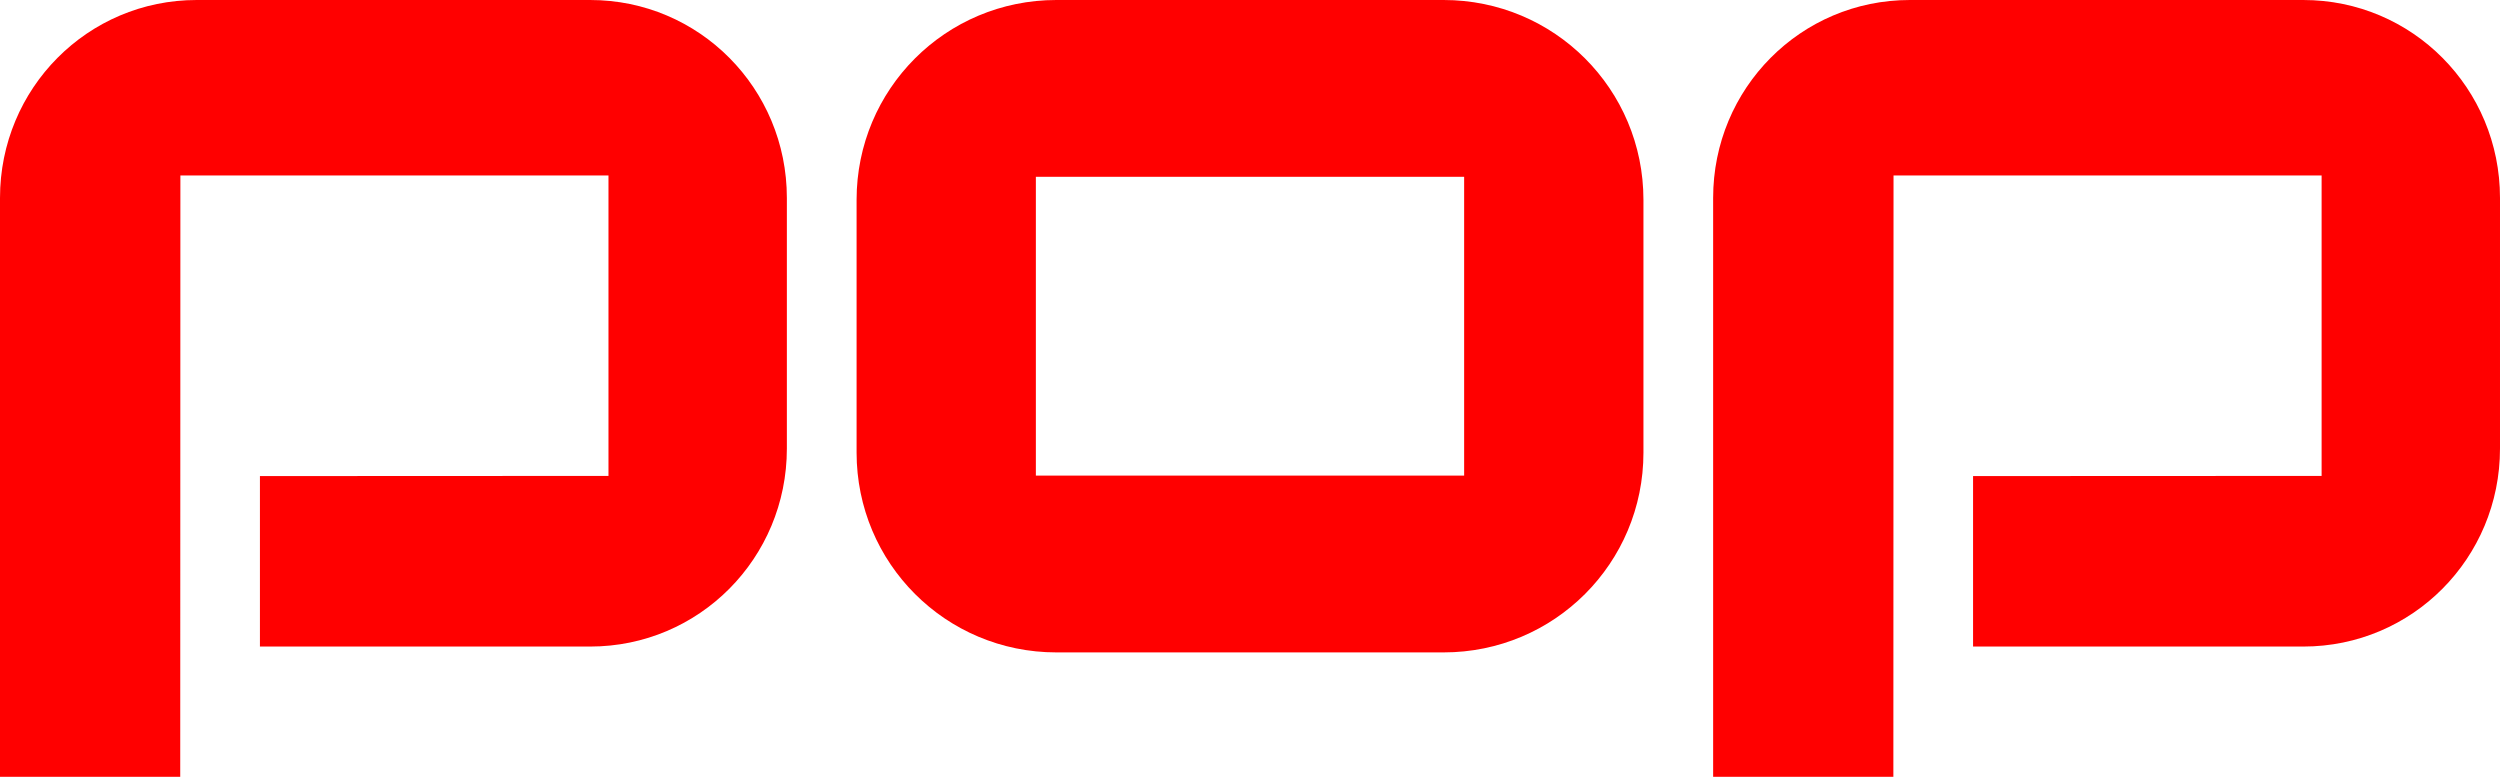
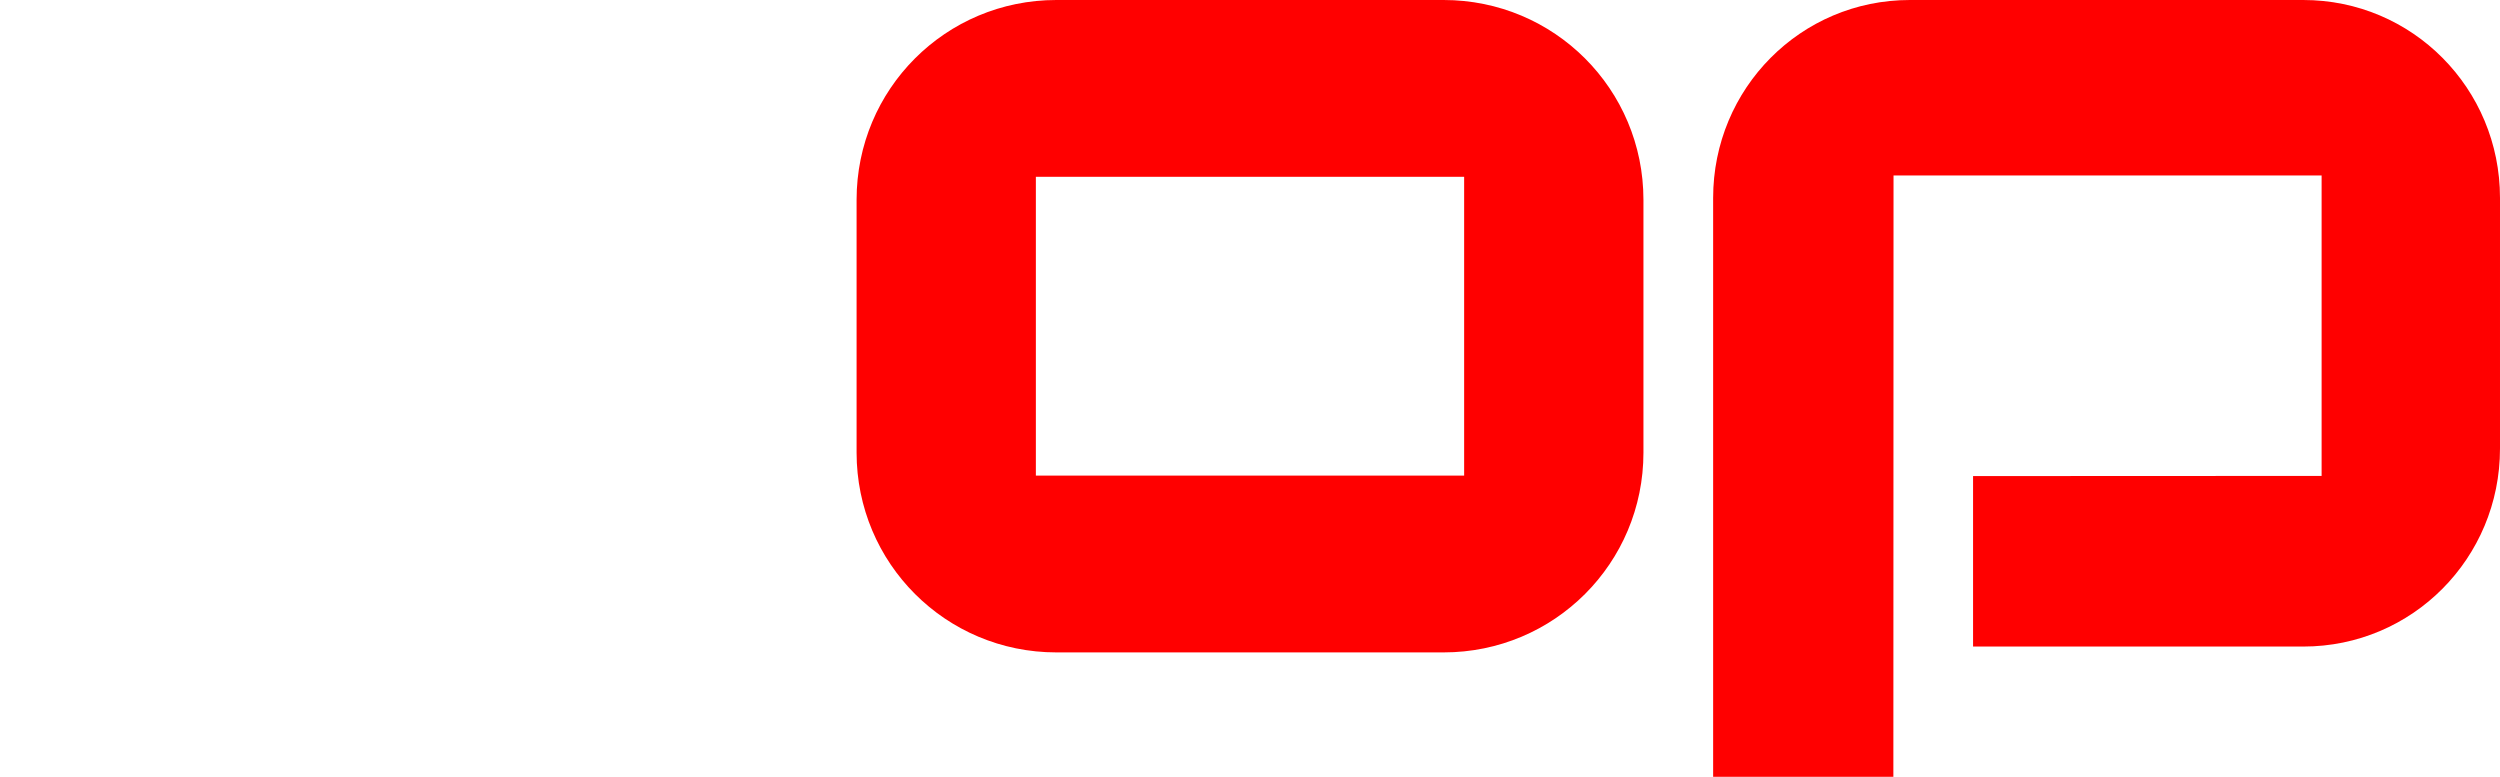
<svg xmlns="http://www.w3.org/2000/svg" id="Layer_1" data-name="Layer 1" viewBox="0 0 787.05 244.58">
-   <path d="M61.93,0h123.86C220.1,0,247.72,27.8,247.72,62.33v78.89c0,34.53-27.62,62.33-61.93,62.33h-103.96v-53.67s109.73-.05,109.73-.05V55.24s-134.77,0-134.77,0l-.05,189.32s-56.74,0-56.74,0V62.33C0,27.8,27.62,0,61.93,0Z" style="fill: red; fill-rule: evenodd; stroke-width: 0px;" />
  <path d="M601.26,0h123.86c34.31,0,61.93,27.8,61.93,62.33v78.89c0,34.53-27.62,62.33-61.93,62.33h-103.96v-53.67s109.73-.05,109.73-.05V55.24s-134.77,0-134.77,0l-.05,189.32s-56.74,0-56.74,0V62.33c0-34.53,27.62-62.33,61.93-62.33Z" style="fill: red; fill-rule: evenodd; stroke-width: 0px;" />
  <path d="M332.57,0C297.73,0,269.67,28.07,269.67,62.91v79.57c0,34.84,28.07,62.91,62.91,62.91h121.9c34.84,0,62.91-28.07,62.91-62.91V62.91C517.38,28.07,489.31,0,454.47,0h-121.9ZM326.11,55.66h134.83v94.07h-134.83V55.66Z" style="fill: red; fill-rule: evenodd; stroke-width: 0px;" />
</svg>